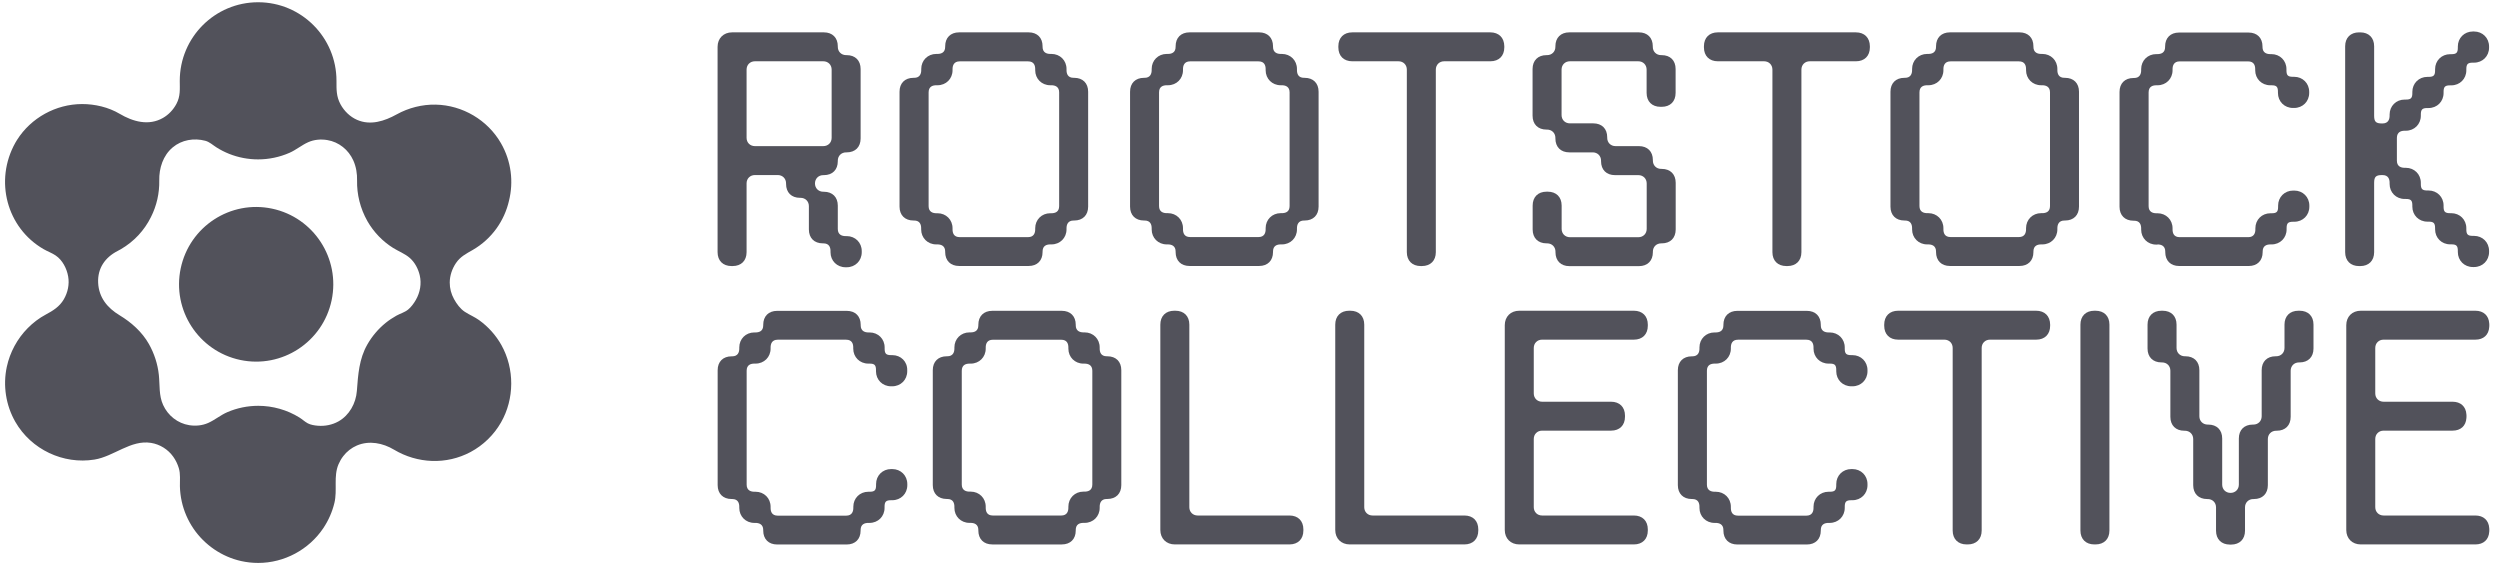
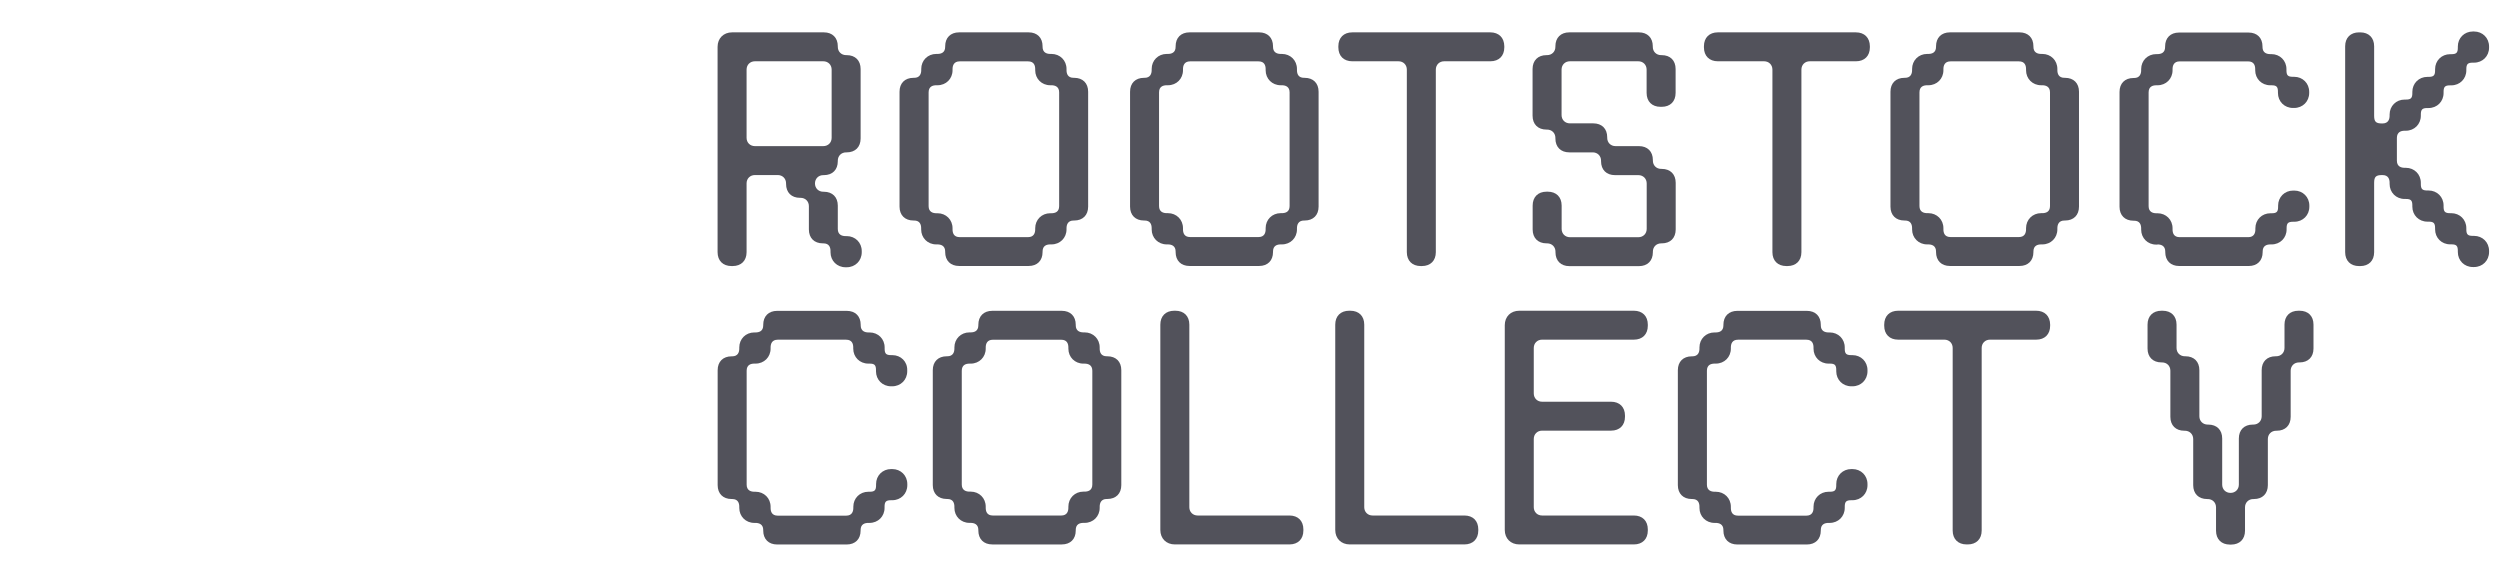
<svg xmlns="http://www.w3.org/2000/svg" width="209" height="48" viewBox="0 0 209 48" fill="none">
  <g clip-path="url(#clip0_871_298)">
    <path d="M61.155 22.242H61.249C61.965 22.242 62.414 21.795 62.414 21.08V15.329C62.414 14.928 62.709 14.634 63.11 14.634H65.019C65.42 14.634 65.715 14.928 65.715 15.329V15.376C65.715 16.091 66.163 16.538 66.88 16.538H66.927C67.328 16.538 67.623 16.832 67.623 17.233V19.183C67.623 19.898 68.072 20.345 68.788 20.345H68.835C69.33 20.345 69.431 20.693 69.431 20.993V21.087C69.431 21.801 69.973 22.343 70.689 22.343H70.783C71.5 22.343 72.042 21.801 72.042 21.087V20.993C72.042 20.279 71.5 19.738 70.783 19.738H70.689C70.395 19.738 70.04 19.631 70.04 19.143V17.193C70.04 16.478 69.591 16.03 68.875 16.03H68.828C68.426 16.03 68.132 15.737 68.132 15.336C68.132 14.935 68.426 14.641 68.828 14.641H68.875C69.591 14.641 70.04 14.194 70.04 13.479V13.432C70.04 13.031 70.335 12.738 70.736 12.738H70.783C71.5 12.738 71.948 12.29 71.948 11.575V5.771C71.948 5.056 71.5 4.609 70.783 4.609H70.736C70.335 4.609 70.04 4.315 70.04 3.914V3.867C70.04 3.153 69.591 2.705 68.875 2.705H61.202C60.492 2.705 59.99 3.199 59.99 3.914V21.08C59.99 21.795 60.439 22.242 61.155 22.242ZM68.828 5.123C69.23 5.123 69.525 5.417 69.525 5.818V11.522C69.525 11.923 69.23 12.216 68.828 12.216H63.11C62.709 12.216 62.414 11.923 62.414 11.522V5.818C62.414 5.417 62.709 5.123 63.11 5.123H68.828Z" fill="#52525B" />
    <path d="M78.368 20.432C78.663 20.432 79.017 20.539 79.017 21.027V21.073C79.017 21.788 79.466 22.236 80.183 22.236H85.994C86.711 22.236 87.159 21.788 87.159 21.073V21.027C87.159 20.532 87.507 20.432 87.809 20.432H87.902C88.619 20.432 89.161 19.891 89.161 19.176V19.083C89.161 18.789 89.268 18.435 89.757 18.435H89.804C90.52 18.435 90.969 17.988 90.969 17.273V7.668C90.969 6.953 90.52 6.506 89.804 6.506H89.757C89.261 6.506 89.161 6.158 89.161 5.858V5.764C89.161 5.05 88.619 4.509 87.902 4.509H87.809C87.514 4.509 87.159 4.402 87.159 3.914V3.867C87.159 3.153 86.711 2.705 85.994 2.705H80.183C79.466 2.705 79.017 3.153 79.017 3.867V3.914C79.017 4.408 78.669 4.509 78.368 4.509H78.274C77.558 4.509 77.016 5.05 77.016 5.764V5.858C77.016 6.152 76.909 6.506 76.42 6.506H76.366C75.65 6.506 75.201 6.953 75.201 7.668V17.273C75.201 17.988 75.65 18.435 76.366 18.435H76.413C76.909 18.435 77.009 18.782 77.009 19.083V19.176C77.009 19.891 77.551 20.432 78.268 20.432H78.368ZM77.632 7.721C77.632 7.227 77.98 7.127 78.281 7.127H78.375C79.091 7.127 79.633 6.586 79.633 5.871V5.778C79.633 5.484 79.741 5.13 80.229 5.13H85.947C86.443 5.13 86.543 5.477 86.543 5.778V5.871C86.543 6.586 87.085 7.127 87.802 7.127H87.896C88.19 7.127 88.545 7.234 88.545 7.721V17.233C88.545 17.727 88.197 17.827 87.896 17.827H87.802C87.085 17.827 86.543 18.368 86.543 19.083V19.176C86.543 19.47 86.436 19.824 85.947 19.824H80.229C79.734 19.824 79.633 19.477 79.633 19.176V19.083C79.633 18.368 79.091 17.827 78.375 17.827H78.281C77.987 17.827 77.632 17.72 77.632 17.233V7.721Z" fill="#52525B" />
    <path d="M109.069 6.506H109.022C108.526 6.506 108.426 6.158 108.426 5.858V5.764C108.426 5.05 107.884 4.509 107.167 4.509H107.073C106.779 4.509 106.424 4.402 106.424 3.914V3.867C106.424 3.153 105.975 2.705 105.259 2.705H99.447C98.731 2.705 98.282 3.153 98.282 3.867V3.914C98.282 4.408 97.934 4.509 97.633 4.509H97.539C96.823 4.509 96.28 5.05 96.28 5.764V5.858C96.28 6.152 96.173 6.506 95.684 6.506H95.638C94.921 6.506 94.473 6.953 94.473 7.668V17.273C94.473 17.988 94.921 18.435 95.638 18.435H95.684C96.18 18.435 96.28 18.782 96.28 19.083V19.176C96.28 19.891 96.823 20.432 97.539 20.432H97.633C97.927 20.432 98.282 20.539 98.282 21.027V21.073C98.282 21.788 98.731 22.236 99.447 22.236H105.259C105.975 22.236 106.424 21.788 106.424 21.073V21.027C106.424 20.532 106.772 20.432 107.073 20.432H107.167C107.884 20.432 108.426 19.891 108.426 19.176V19.083C108.426 18.789 108.533 18.435 109.022 18.435H109.069C109.785 18.435 110.234 17.988 110.234 17.273V7.668C110.234 6.953 109.785 6.506 109.069 6.506ZM107.81 17.226C107.81 17.72 107.462 17.82 107.16 17.82H107.067C106.35 17.82 105.808 18.362 105.808 19.076V19.17C105.808 19.464 105.701 19.818 105.212 19.818H99.494C98.999 19.818 98.898 19.47 98.898 19.17V19.076C98.898 18.362 98.356 17.82 97.64 17.82H97.546C97.251 17.82 96.896 17.714 96.896 17.226V7.721C96.896 7.227 97.245 7.127 97.546 7.127H97.64C98.356 7.127 98.898 6.586 98.898 5.871V5.778C98.898 5.484 99.005 5.13 99.494 5.13H105.212C105.708 5.13 105.808 5.477 105.808 5.778V5.871C105.808 6.586 106.35 7.127 107.067 7.127H107.16C107.455 7.127 107.81 7.234 107.81 7.721V17.226Z" fill="#52525B" />
    <path d="M124.588 2.705H113.052C112.335 2.705 111.887 3.153 111.887 3.867V3.961C111.887 4.676 112.335 5.123 113.052 5.123H116.915C117.317 5.123 117.611 5.417 117.611 5.818V21.08C117.611 21.795 118.06 22.242 118.776 22.242H118.87C119.586 22.242 120.035 21.795 120.035 21.08V5.818C120.035 5.417 120.33 5.123 120.731 5.123H124.595C125.311 5.123 125.76 4.676 125.76 3.961V3.867C125.753 3.153 125.304 2.705 124.588 2.705Z" fill="#52525B" />
    <path d="M138.916 4.609H138.869C138.467 4.609 138.173 4.315 138.173 3.914V3.867C138.173 3.153 137.724 2.705 137.008 2.705H131.196C130.48 2.705 130.031 3.153 130.031 3.867V3.914C130.031 4.315 129.737 4.609 129.335 4.609H129.288C128.572 4.609 128.123 5.056 128.123 5.771V9.672C128.123 10.386 128.572 10.834 129.288 10.834H129.335C129.737 10.834 130.031 11.128 130.031 11.529V11.575C130.031 12.29 130.48 12.738 131.196 12.738H133.151C133.553 12.738 133.848 13.031 133.848 13.432V13.479C133.848 14.194 134.296 14.641 135.013 14.641H136.968C137.369 14.641 137.664 14.935 137.664 15.336V19.136C137.664 19.537 137.369 19.831 136.968 19.831H131.25C130.848 19.831 130.553 19.537 130.553 19.136V17.186C130.553 16.471 130.105 16.024 129.388 16.024H129.295C128.578 16.024 128.13 16.471 128.13 17.186V19.183C128.13 19.898 128.578 20.345 129.295 20.345H129.342C129.743 20.345 130.038 20.639 130.038 21.04V21.087C130.038 21.801 130.487 22.249 131.203 22.249H137.015C137.731 22.249 138.18 21.801 138.18 21.087V21.04C138.18 20.639 138.474 20.345 138.876 20.345H138.923C139.639 20.345 140.088 19.898 140.088 19.183V15.282C140.088 14.568 139.639 14.12 138.923 14.12H138.876C138.474 14.12 138.18 13.826 138.18 13.425V13.379C138.18 12.664 137.731 12.216 137.015 12.216H135.059C134.658 12.216 134.363 11.923 134.363 11.522V11.475C134.363 10.76 133.915 10.313 133.198 10.313H131.243C130.841 10.313 130.547 10.019 130.547 9.618V5.818C130.547 5.417 130.841 5.123 131.243 5.123H136.961C137.363 5.123 137.657 5.417 137.657 5.818V7.768C137.657 8.483 138.106 8.93 138.822 8.93H138.916C139.632 8.93 140.081 8.483 140.081 7.768V5.771C140.081 5.05 139.632 4.609 138.916 4.609Z" fill="#52525B" />
    <path d="M155.15 2.705H143.614C142.898 2.705 142.449 3.153 142.449 3.867V3.961C142.449 4.676 142.898 5.123 143.614 5.123H147.477C147.879 5.123 148.174 5.417 148.174 5.818V21.08C148.174 21.795 148.622 22.242 149.339 22.242H149.433C150.149 22.242 150.598 21.795 150.598 21.08V5.818C150.598 5.417 150.892 5.123 151.294 5.123H155.157C155.873 5.123 156.322 4.676 156.322 3.961V3.867C156.315 3.153 155.867 2.705 155.15 2.705Z" fill="#52525B" />
    <path d="M172.639 6.506H172.592C172.097 6.506 171.996 6.158 171.996 5.858V5.764C171.996 5.05 171.454 4.509 170.737 4.509H170.644C170.349 4.509 169.994 4.402 169.994 3.914V3.867C169.994 3.153 169.546 2.705 168.829 2.705H163.018C162.301 2.705 161.853 3.153 161.853 3.867V3.914C161.853 4.408 161.504 4.509 161.203 4.509H161.109C160.393 4.509 159.851 5.05 159.851 5.764V5.858C159.851 6.152 159.744 6.506 159.255 6.506H159.208C158.492 6.506 158.043 6.953 158.043 7.668V17.273C158.043 17.988 158.492 18.435 159.208 18.435H159.255C159.75 18.435 159.851 18.782 159.851 19.083V19.176C159.851 19.891 160.393 20.432 161.109 20.432H161.203C161.498 20.432 161.853 20.539 161.853 21.027V21.073C161.853 21.788 162.301 22.236 163.018 22.236H168.829C169.546 22.236 169.994 21.788 169.994 21.073V21.027C169.994 20.532 170.342 20.432 170.644 20.432H170.737C171.454 20.432 171.996 19.891 171.996 19.176V19.083C171.996 18.789 172.103 18.435 172.592 18.435H172.639C173.355 18.435 173.804 17.988 173.804 17.273V7.668C173.804 6.953 173.355 6.506 172.639 6.506ZM171.38 17.226C171.38 17.72 171.032 17.82 170.731 17.82H170.637C169.921 17.82 169.378 18.362 169.378 19.076V19.17C169.378 19.464 169.271 19.818 168.782 19.818H163.065C162.569 19.818 162.469 19.47 162.469 19.17V19.076C162.469 18.362 161.926 17.82 161.21 17.82H161.116C160.822 17.82 160.467 17.714 160.467 17.226V7.721C160.467 7.227 160.815 7.127 161.116 7.127H161.21C161.926 7.127 162.469 6.586 162.469 5.871V5.778C162.469 5.484 162.576 5.13 163.065 5.13H168.782C169.278 5.13 169.378 5.477 169.378 5.778V5.871C169.378 6.586 169.921 7.127 170.637 7.127H170.731C171.025 7.127 171.38 7.234 171.38 7.721V17.226Z" fill="#52525B" />
    <path d="M180.367 20.434C180.662 20.434 181.016 20.541 181.016 21.029V21.076C181.016 21.79 181.465 22.238 182.181 22.238H187.993C188.709 22.238 189.158 21.79 189.158 21.076V21.029C189.158 20.535 189.506 20.434 189.807 20.434H189.901C190.618 20.434 191.16 19.893 191.16 19.179V19.085C191.16 18.658 191.28 18.538 191.709 18.538H191.803C192.519 18.538 193.061 17.997 193.061 17.282V17.188C193.061 16.474 192.519 15.932 191.803 15.932H191.709C190.993 15.932 190.45 16.474 190.45 17.188V17.282C190.45 17.709 190.33 17.829 189.901 17.829H189.807C189.091 17.829 188.549 18.37 188.549 19.085V19.179C188.549 19.473 188.442 19.827 187.953 19.827H182.222C181.726 19.827 181.626 19.479 181.626 19.179V19.085C181.626 18.37 181.083 17.829 180.367 17.829H180.273C179.979 17.829 179.624 17.723 179.624 17.235V7.724C179.624 7.229 179.972 7.129 180.273 7.129H180.367C181.083 7.129 181.626 6.588 181.626 5.873V5.78C181.626 5.486 181.733 5.132 182.222 5.132H187.939C188.435 5.132 188.535 5.479 188.535 5.78V5.873C188.535 6.588 189.078 7.129 189.794 7.129H189.888C190.316 7.129 190.437 7.249 190.437 7.677V7.77C190.437 8.485 190.979 9.026 191.696 9.026H191.789C192.506 9.026 193.048 8.485 193.048 7.77V7.677C193.048 6.962 192.506 6.421 191.789 6.421H191.696C191.267 6.421 191.147 6.301 191.147 5.873V5.78C191.147 5.065 190.604 4.524 189.888 4.524H189.794C189.499 4.524 189.145 4.417 189.145 3.93V3.883C189.145 3.168 188.696 2.721 187.98 2.721H182.168C181.452 2.721 181.003 3.168 181.003 3.883V3.93C181.003 4.424 180.655 4.524 180.354 4.524H180.26C179.543 4.524 179.001 5.065 179.001 5.78V5.873C179.001 6.167 178.894 6.521 178.405 6.521H178.358C177.642 6.521 177.193 6.969 177.193 7.683V17.288C177.193 18.003 177.642 18.451 178.358 18.451H178.405C178.901 18.451 179.001 18.798 179.001 19.099V19.192C179.001 19.907 179.543 20.448 180.26 20.448H180.367V20.434Z" fill="#52525B" />
    <path d="M201.029 10.929H201.123C201.84 10.929 202.382 10.388 202.382 9.673V9.579C202.382 9.152 202.502 9.032 202.931 9.032H203.025C203.741 9.032 204.283 8.491 204.283 7.776V7.682C204.283 7.255 204.404 7.135 204.832 7.135H204.926C205.642 7.135 206.185 6.594 206.185 5.879V5.785C206.185 5.358 206.305 5.238 206.734 5.238H206.828C207.544 5.238 208.086 4.697 208.086 3.982V3.889C208.086 3.174 207.544 2.633 206.828 2.633H206.734C206.017 2.633 205.475 3.174 205.475 3.889V3.982C205.475 4.41 205.355 4.53 204.926 4.53H204.832C204.116 4.53 203.574 5.071 203.574 5.785V5.879C203.574 6.306 203.453 6.427 203.025 6.427H202.931C202.214 6.427 201.672 6.968 201.672 7.682V7.776C201.672 8.203 201.552 8.324 201.123 8.324H201.029C200.313 8.324 199.771 8.865 199.771 9.579V9.673C199.771 9.967 199.664 10.321 199.175 10.321H199.128C198.626 10.321 198.478 10.174 198.478 9.673V3.869C198.478 3.154 198.03 2.706 197.313 2.706H197.22C196.503 2.706 196.055 3.154 196.055 3.869V21.081C196.055 21.796 196.503 22.244 197.22 22.244H197.313C198.03 22.244 198.478 21.796 198.478 21.081V15.284C198.478 14.783 198.626 14.636 199.128 14.636H199.175C199.67 14.636 199.771 14.983 199.771 15.284V15.377C199.771 16.092 200.313 16.633 201.029 16.633H201.123C201.552 16.633 201.672 16.753 201.672 17.18V17.274C201.672 17.989 202.214 18.53 202.931 18.53H203.025C203.453 18.53 203.574 18.65 203.574 19.078V19.171C203.574 19.886 204.116 20.427 204.832 20.427H204.926C205.355 20.427 205.475 20.547 205.475 20.974V21.068C205.475 21.783 206.017 22.324 206.734 22.324H206.828C207.544 22.324 208.086 21.783 208.086 21.068V20.974C208.086 20.26 207.544 19.719 206.828 19.719H206.734C206.305 19.719 206.185 19.599 206.185 19.171V19.078C206.185 18.363 205.642 17.822 204.926 17.822H204.832C204.404 17.822 204.283 17.701 204.283 17.274V17.18C204.283 16.466 203.741 15.925 203.025 15.925H202.931C202.502 15.925 202.382 15.805 202.382 15.377V15.284C202.382 14.569 201.84 14.028 201.123 14.028H201.029C200.735 14.028 200.38 13.921 200.38 13.433V11.523C200.387 11.029 200.735 10.929 201.029 10.929Z" fill="#52525B" />
    <path d="M74.599 29.689H74.505C74.076 29.689 73.956 29.568 73.956 29.141V29.047C73.956 28.333 73.414 27.792 72.697 27.792H72.603C72.309 27.792 71.954 27.685 71.954 27.197V27.151C71.954 26.436 71.505 25.988 70.789 25.988H64.971C64.254 25.988 63.806 26.436 63.806 27.151V27.197C63.806 27.692 63.458 27.792 63.156 27.792H63.063C62.346 27.792 61.804 28.333 61.804 29.047V29.141C61.804 29.435 61.697 29.789 61.208 29.789H61.161C60.445 29.789 59.996 30.236 59.996 30.951V40.556C59.996 41.271 60.445 41.718 61.161 41.718H61.208C61.703 41.718 61.804 42.066 61.804 42.366V42.46C61.804 43.174 62.346 43.715 63.063 43.715H63.156C63.451 43.715 63.806 43.822 63.806 44.31V44.357C63.806 45.071 64.254 45.519 64.971 45.519H70.782C71.499 45.519 71.947 45.071 71.947 44.357V44.31C71.947 43.816 72.296 43.715 72.597 43.715H72.691C73.407 43.715 73.949 43.174 73.949 42.46V42.366C73.949 41.939 74.07 41.818 74.498 41.818H74.592C75.308 41.818 75.851 41.277 75.851 40.563V40.469C75.851 39.755 75.308 39.214 74.592 39.214H74.498C73.782 39.214 73.24 39.755 73.24 40.469V40.563C73.24 40.99 73.119 41.11 72.691 41.11H72.597C71.88 41.11 71.338 41.651 71.338 42.366V42.46C71.338 42.754 71.231 43.108 70.742 43.108H65.018C64.522 43.108 64.422 42.76 64.422 42.46V42.366C64.422 41.651 63.879 41.11 63.163 41.11H63.069C62.775 41.11 62.42 41.004 62.42 40.516V30.991C62.42 30.497 62.768 30.397 63.069 30.397H63.163C63.879 30.397 64.422 29.856 64.422 29.141V29.047C64.422 28.753 64.529 28.399 65.018 28.399H70.736C71.231 28.399 71.331 28.747 71.331 29.047V29.141C71.331 29.856 71.874 30.397 72.59 30.397H72.684C73.112 30.397 73.233 30.517 73.233 30.944V31.038C73.233 31.753 73.775 32.294 74.492 32.294H74.585C75.302 32.294 75.844 31.753 75.844 31.038V30.944C75.858 30.23 75.315 29.689 74.599 29.689Z" fill="#52525B" />
    <path d="M92.576 29.785H92.53C92.034 29.785 91.934 29.438 91.934 29.137V29.044C91.934 28.329 91.391 27.788 90.675 27.788H90.581C90.287 27.788 89.932 27.681 89.932 27.193V27.147C89.932 26.432 89.483 25.984 88.767 25.984H82.955C82.239 25.984 81.79 26.432 81.79 27.147V27.193C81.79 27.688 81.442 27.788 81.141 27.788H81.047C80.331 27.788 79.788 28.329 79.788 29.044V29.137C79.788 29.431 79.681 29.785 79.192 29.785H79.145C78.429 29.785 77.981 30.233 77.981 30.947V40.552C77.981 41.267 78.429 41.714 79.145 41.714H79.192C79.688 41.714 79.788 42.062 79.788 42.362V42.456C79.788 43.17 80.331 43.712 81.047 43.712H81.141C81.435 43.712 81.79 43.818 81.79 44.306V44.353C81.79 45.067 82.239 45.515 82.955 45.515H88.767C89.483 45.515 89.932 45.067 89.932 44.353V44.306C89.932 43.812 90.28 43.712 90.581 43.712H90.675C91.391 43.712 91.934 43.17 91.934 42.456V42.362C91.934 42.068 92.041 41.714 92.53 41.714H92.576C93.293 41.714 93.741 41.267 93.741 40.552V30.947C93.741 30.233 93.299 29.785 92.576 29.785ZM91.318 40.505C91.318 41 90.969 41.1 90.668 41.1H90.575C89.858 41.1 89.316 41.641 89.316 42.356V42.449C89.316 42.743 89.209 43.097 88.72 43.097H83.002C82.507 43.097 82.406 42.75 82.406 42.449V42.356C82.406 41.641 81.864 41.1 81.147 41.1H81.054C80.759 41.1 80.404 40.993 80.404 40.505V30.994C80.404 30.5 80.752 30.399 81.054 30.399H81.147C81.864 30.399 82.406 29.858 82.406 29.144V29.05C82.406 28.756 82.513 28.402 83.002 28.402H88.72C89.215 28.402 89.316 28.75 89.316 29.05V29.144C89.316 29.858 89.858 30.399 90.575 30.399H90.668C90.963 30.399 91.318 30.506 91.318 30.994V40.505Z" fill="#52525B" />
-     <path d="M107.797 43.096H100.124C99.722 43.096 99.428 42.802 99.428 42.401V27.139C99.428 26.424 98.979 25.977 98.263 25.977H98.169C97.453 25.977 97.004 26.424 97.004 27.139V44.305C97.004 45.02 97.499 45.514 98.216 45.514H107.797C108.513 45.514 108.962 45.066 108.962 44.352V44.258C108.962 43.543 108.513 43.096 107.797 43.096Z" fill="#52525B" />
+     <path d="M107.797 43.096H100.124C99.722 43.096 99.428 42.802 99.428 42.401V27.139C99.428 26.424 98.979 25.977 98.263 25.977H98.169C97.453 25.977 97.004 26.424 97.004 27.139V44.305C97.004 45.02 97.499 45.514 98.216 45.514H107.797C108.513 45.514 108.962 45.066 108.962 44.352V44.258C108.962 43.543 108.513 43.096 107.797 43.096" fill="#52525B" />
    <path d="M122.42 43.096H114.747C114.345 43.096 114.051 42.802 114.051 42.401V27.139C114.051 26.424 113.602 25.977 112.886 25.977H112.792C112.076 25.977 111.627 26.424 111.627 27.139V44.305C111.627 45.02 112.122 45.514 112.839 45.514H122.42C123.136 45.514 123.585 45.066 123.585 44.352V44.258C123.585 43.543 123.143 43.096 122.42 43.096Z" fill="#52525B" />
    <path d="M136.592 25.977H127.011C126.294 25.977 125.799 26.471 125.799 27.186V44.305C125.799 45.02 126.294 45.514 127.011 45.514H136.592C137.308 45.514 137.757 45.066 137.757 44.352V44.258C137.757 43.543 137.308 43.096 136.592 43.096H128.919C128.517 43.096 128.223 42.802 128.223 42.401V36.697C128.223 36.296 128.517 36.002 128.919 36.002H134.684C135.4 36.002 135.849 35.555 135.849 34.84V34.747C135.849 34.032 135.4 33.584 134.684 33.584H128.919C128.517 33.584 128.223 33.291 128.223 32.89V29.089C128.223 28.688 128.517 28.395 128.919 28.395H136.592C137.308 28.395 137.757 27.947 137.757 27.232V27.139C137.757 26.424 137.308 25.977 136.592 25.977Z" fill="#52525B" />
    <path d="M154.864 29.689H154.77C154.341 29.689 154.221 29.568 154.221 29.141V29.047C154.221 28.333 153.678 27.792 152.962 27.792H152.868C152.574 27.792 152.219 27.685 152.219 27.197V27.151C152.219 26.436 151.77 25.988 151.054 25.988H145.242C144.526 25.988 144.077 26.436 144.077 27.151V27.197C144.077 27.692 143.729 27.792 143.428 27.792H143.334C142.618 27.792 142.075 28.333 142.075 29.047V29.141C142.075 29.435 141.968 29.789 141.479 29.789H141.433C140.716 29.789 140.268 30.236 140.268 30.951V40.556C140.268 41.271 140.716 41.718 141.433 41.718H141.479C141.975 41.718 142.075 42.066 142.075 42.366V42.46C142.075 43.174 142.618 43.715 143.334 43.715H143.428C143.722 43.715 144.077 43.822 144.077 44.31V44.357C144.077 45.071 144.526 45.519 145.242 45.519H151.054C151.77 45.519 152.219 45.071 152.219 44.357V44.31C152.219 43.816 152.567 43.715 152.868 43.715H152.962C153.678 43.715 154.221 43.174 154.221 42.46V42.366C154.221 41.939 154.341 41.818 154.77 41.818H154.864C155.58 41.818 156.122 41.277 156.122 40.563V40.469C156.122 39.755 155.58 39.214 154.864 39.214H154.77C154.053 39.214 153.511 39.755 153.511 40.469V40.563C153.511 40.99 153.391 41.11 152.962 41.11H152.868C152.152 41.11 151.61 41.651 151.61 42.366V42.46C151.61 42.754 151.502 43.108 151.014 43.108H145.296C144.8 43.108 144.7 42.76 144.7 42.46V42.366C144.7 41.651 144.158 41.11 143.441 41.11H143.347C143.053 41.11 142.698 41.004 142.698 40.516V30.991C142.698 30.497 143.046 30.397 143.347 30.397H143.441C144.158 30.397 144.7 29.856 144.7 29.141V29.047C144.7 28.753 144.807 28.399 145.296 28.399H151.014C151.509 28.399 151.61 28.747 151.61 29.047V29.141C151.61 29.856 152.152 30.397 152.868 30.397H152.962C153.391 30.397 153.511 30.517 153.511 30.944V31.038C153.511 31.753 154.053 32.294 154.77 32.294H154.864C155.58 32.294 156.122 31.753 156.122 31.038V30.944C156.122 30.23 155.58 29.689 154.864 29.689Z" fill="#52525B" />
    <path d="M170.221 25.977H158.685C157.968 25.977 157.52 26.424 157.52 27.139V27.232C157.52 27.947 157.968 28.395 158.685 28.395H162.548C162.949 28.395 163.244 28.688 163.244 29.089V44.352C163.244 45.066 163.693 45.514 164.409 45.514H164.503C165.219 45.514 165.668 45.066 165.668 44.352V29.089C165.668 28.688 165.962 28.395 166.364 28.395H170.227C170.944 28.395 171.392 27.947 171.392 27.232V27.139C171.386 26.424 170.937 25.977 170.221 25.977Z" fill="#52525B" />
-     <path d="M175.183 25.977H175.089C174.372 25.977 173.924 26.424 173.924 27.139V44.352C173.924 45.066 174.372 45.514 175.089 45.514H175.183C175.899 45.514 176.348 45.066 176.348 44.352V27.139C176.348 26.424 175.906 25.977 175.183 25.977Z" fill="#52525B" />
    <path d="M192.243 25.977H192.149C191.433 25.977 190.984 26.424 190.984 27.139V29.089C190.984 29.49 190.69 29.784 190.288 29.784H190.241C189.525 29.784 189.076 30.231 189.076 30.946V34.8C189.076 35.201 188.781 35.495 188.38 35.495H188.333C187.616 35.495 187.168 35.942 187.168 36.657V40.511C187.168 40.912 186.873 41.206 186.472 41.206C186.07 41.206 185.775 40.912 185.775 40.511V36.657C185.775 35.942 185.327 35.495 184.61 35.495H184.563C184.162 35.495 183.867 35.201 183.867 34.8V30.946C183.867 30.231 183.418 29.784 182.702 29.784H182.655C182.253 29.784 181.959 29.49 181.959 29.089V27.139C181.959 26.424 181.51 25.977 180.794 25.977H180.7C179.984 25.977 179.535 26.424 179.535 27.139V29.136C179.535 29.851 179.984 30.298 180.7 30.298H180.747C181.149 30.298 181.443 30.592 181.443 30.993V34.847C181.443 35.562 181.892 36.009 182.608 36.009H182.655C183.057 36.009 183.352 36.303 183.352 36.704V40.558C183.352 41.272 183.8 41.72 184.517 41.72H184.563C184.965 41.72 185.26 42.014 185.26 42.414V44.365C185.26 45.08 185.708 45.527 186.425 45.527H186.518C187.235 45.527 187.683 45.08 187.683 44.365V42.414C187.683 42.014 187.978 41.72 188.38 41.72H188.427C189.143 41.72 189.592 41.272 189.592 40.558V36.704C189.592 36.303 189.886 36.009 190.288 36.009H190.335C191.051 36.009 191.5 35.562 191.5 34.847V30.993C191.5 30.592 191.794 30.298 192.196 30.298H192.243C192.959 30.298 193.408 29.851 193.408 29.136V27.139C193.408 26.424 192.966 25.977 192.243 25.977Z" fill="#52525B" />
-     <path d="M206.941 25.977H197.36C196.644 25.977 196.148 26.471 196.148 27.186V44.305C196.148 45.02 196.644 45.514 197.36 45.514H206.941C207.624 45.514 208.06 45.113 208.1 44.458C208.1 44.425 208.106 44.385 208.106 44.352V44.258C208.106 44.218 208.106 44.185 208.1 44.151C208.06 43.497 207.618 43.096 206.941 43.096H199.268C198.867 43.096 198.572 42.802 198.572 42.401V36.697C198.572 36.296 198.867 36.002 199.268 36.002H205.033C205.716 36.002 206.151 35.602 206.192 34.947C206.192 34.914 206.198 34.873 206.198 34.84V34.747C206.198 34.706 206.198 34.673 206.192 34.64C206.151 33.985 205.709 33.584 205.033 33.584H199.268C198.867 33.584 198.572 33.291 198.572 32.89V29.089C198.572 28.688 198.867 28.395 199.268 28.395H206.941C207.624 28.395 208.06 27.994 208.1 27.339C208.1 27.306 208.106 27.266 208.106 27.232V27.139C208.106 27.099 208.106 27.065 208.1 27.032C208.06 26.384 207.624 25.977 206.941 25.977Z" fill="#52525B" />
  </g>
  <g clip-path="url(#clip1_871_298)">
-     <path d="M27.724 25.103C28.459 21.61 26.231 18.181 22.747 17.443C19.263 16.706 15.843 18.94 15.107 22.433C14.372 25.925 16.6 29.355 20.084 30.092C23.568 30.829 26.988 28.595 27.724 25.103Z" fill="#52525B" />
-     <path d="M39.514 26.438C39.291 26.318 39.066 26.204 38.855 26.065C38.471 25.813 38.177 25.402 37.957 25.005C37.724 24.583 37.595 24.105 37.598 23.621C37.601 23.045 37.795 22.471 38.116 21.996C38.486 21.448 38.972 21.212 39.523 20.894C41.122 19.968 42.169 18.453 42.552 16.781C42.942 15.206 42.75 13.487 41.883 11.976C40.766 10.032 38.668 8.795 36.432 8.747C35.294 8.723 34.158 9.012 33.163 9.562C32.148 10.124 30.97 10.514 29.846 10.018C29.257 9.758 28.777 9.287 28.469 8.724C28.109 8.065 28.13 7.477 28.13 6.755C28.13 3.128 25.197 0.188 21.579 0.188C17.961 0.188 15.028 3.128 15.028 6.755C15.028 7.457 15.096 8.033 14.748 8.687C14.489 9.172 14.103 9.584 13.626 9.858C12.429 10.545 11.107 10.168 10.002 9.513C9.068 8.96 7.933 8.696 6.854 8.699C4.673 8.705 2.594 9.846 1.426 11.695C1.377 11.772 1.329 11.85 1.285 11.929C-0.491 15.091 0.56 19.048 3.644 20.828C3.975 21.019 4.342 21.147 4.66 21.363C5.224 21.745 5.583 22.45 5.698 23.11C5.814 23.772 5.669 24.452 5.331 25.029C4.974 25.639 4.435 25.971 3.83 26.295C3.276 26.59 2.767 26.978 2.325 27.424C1.446 28.31 0.832 29.445 0.569 30.666C0.233 32.23 0.489 33.886 1.285 35.272C2.608 37.576 5.288 38.845 7.904 38.419C9.519 38.156 10.931 36.754 12.62 37.024C13.368 37.144 14.039 37.562 14.481 38.179C14.688 38.467 14.843 38.792 14.947 39.131C15.1 39.634 15.028 40.137 15.04 40.651C15.05 41.081 15.102 41.51 15.195 41.929C15.375 42.738 15.71 43.511 16.177 44.196C17.108 45.561 18.547 46.544 20.157 46.904C20.627 47.009 21.108 47.061 21.589 47.061C23.756 47.061 25.821 45.956 27.03 44.153C27.46 43.51 27.776 42.792 27.958 42.039C28.216 40.968 27.863 39.825 28.304 38.803C28.407 38.566 28.536 38.34 28.694 38.136C28.992 37.746 29.387 37.436 29.838 37.243C30.863 36.806 32.008 37.035 32.938 37.592C34.894 38.762 37.315 38.869 39.341 37.788C40.398 37.222 41.284 36.361 41.882 35.32C43.014 33.348 43.024 30.833 41.919 28.85C41.458 28.025 40.812 27.307 40.044 26.757C39.875 26.636 39.695 26.536 39.514 26.438ZM25.721 35.384C25.483 35.256 25.272 35.055 25.04 34.91C24.008 34.267 22.804 33.926 21.589 33.926C20.702 33.926 19.817 34.106 19.002 34.458C18.438 34.702 17.963 35.11 17.402 35.359C16.909 35.578 16.353 35.629 15.822 35.545C14.853 35.391 14.043 34.746 13.637 33.856C13.271 33.054 13.371 32.197 13.279 31.337C13.183 30.433 12.896 29.554 12.45 28.762C11.881 27.754 10.986 26.953 9.995 26.355C8.979 25.742 8.262 24.877 8.205 23.637C8.149 22.429 8.783 21.522 9.823 20.986C9.916 20.938 10.007 20.888 10.097 20.837C11.222 20.185 12.075 19.242 12.614 18.157C13.107 17.186 13.335 16.129 13.314 15.092C13.293 14.06 13.627 13.005 14.434 12.325C15.191 11.687 16.217 11.521 17.16 11.768C17.517 11.862 17.79 12.128 18.095 12.32C18.433 12.534 18.79 12.716 19.161 12.864C19.928 13.169 20.752 13.325 21.576 13.325C22.478 13.325 23.378 13.138 24.204 12.774C24.758 12.531 25.224 12.127 25.778 11.883C26.27 11.665 26.833 11.621 27.361 11.709C28.332 11.869 29.139 12.523 29.539 13.419C29.773 13.943 29.866 14.521 29.851 15.092C29.828 16.239 30.108 17.411 30.715 18.488C31.256 19.429 31.998 20.181 32.855 20.721C33.311 21.009 33.863 21.21 34.276 21.579C34.688 21.948 34.965 22.484 35.089 23.012C35.254 23.712 35.122 24.448 34.767 25.068C34.6 25.359 34.373 25.674 34.111 25.886C33.827 26.115 33.447 26.216 33.132 26.394C32.816 26.573 32.515 26.77 32.232 27.001C31.623 27.496 31.108 28.105 30.716 28.787C30.017 30.004 29.938 31.315 29.833 32.688C29.754 33.716 29.206 34.717 28.296 35.228C27.78 35.519 27.169 35.639 26.581 35.592C26.301 35.57 25.974 35.52 25.723 35.387C25.722 35.387 25.722 35.386 25.721 35.385L25.721 35.384Z" fill="#52525B" />
-   </g>
+     </g>
  <defs>
    <clipPath id="clip0_871_298">
      <rect width="151.673" height="44.075" fill="white" transform="translate(56.527 2.227)" />
    </clipPath>
    <clipPath id="clip1_871_298">
      <rect width="42.396" height="46.873" fill="white" transform="translate(0.422 0.189)" />
    </clipPath>
  </defs>
</svg>